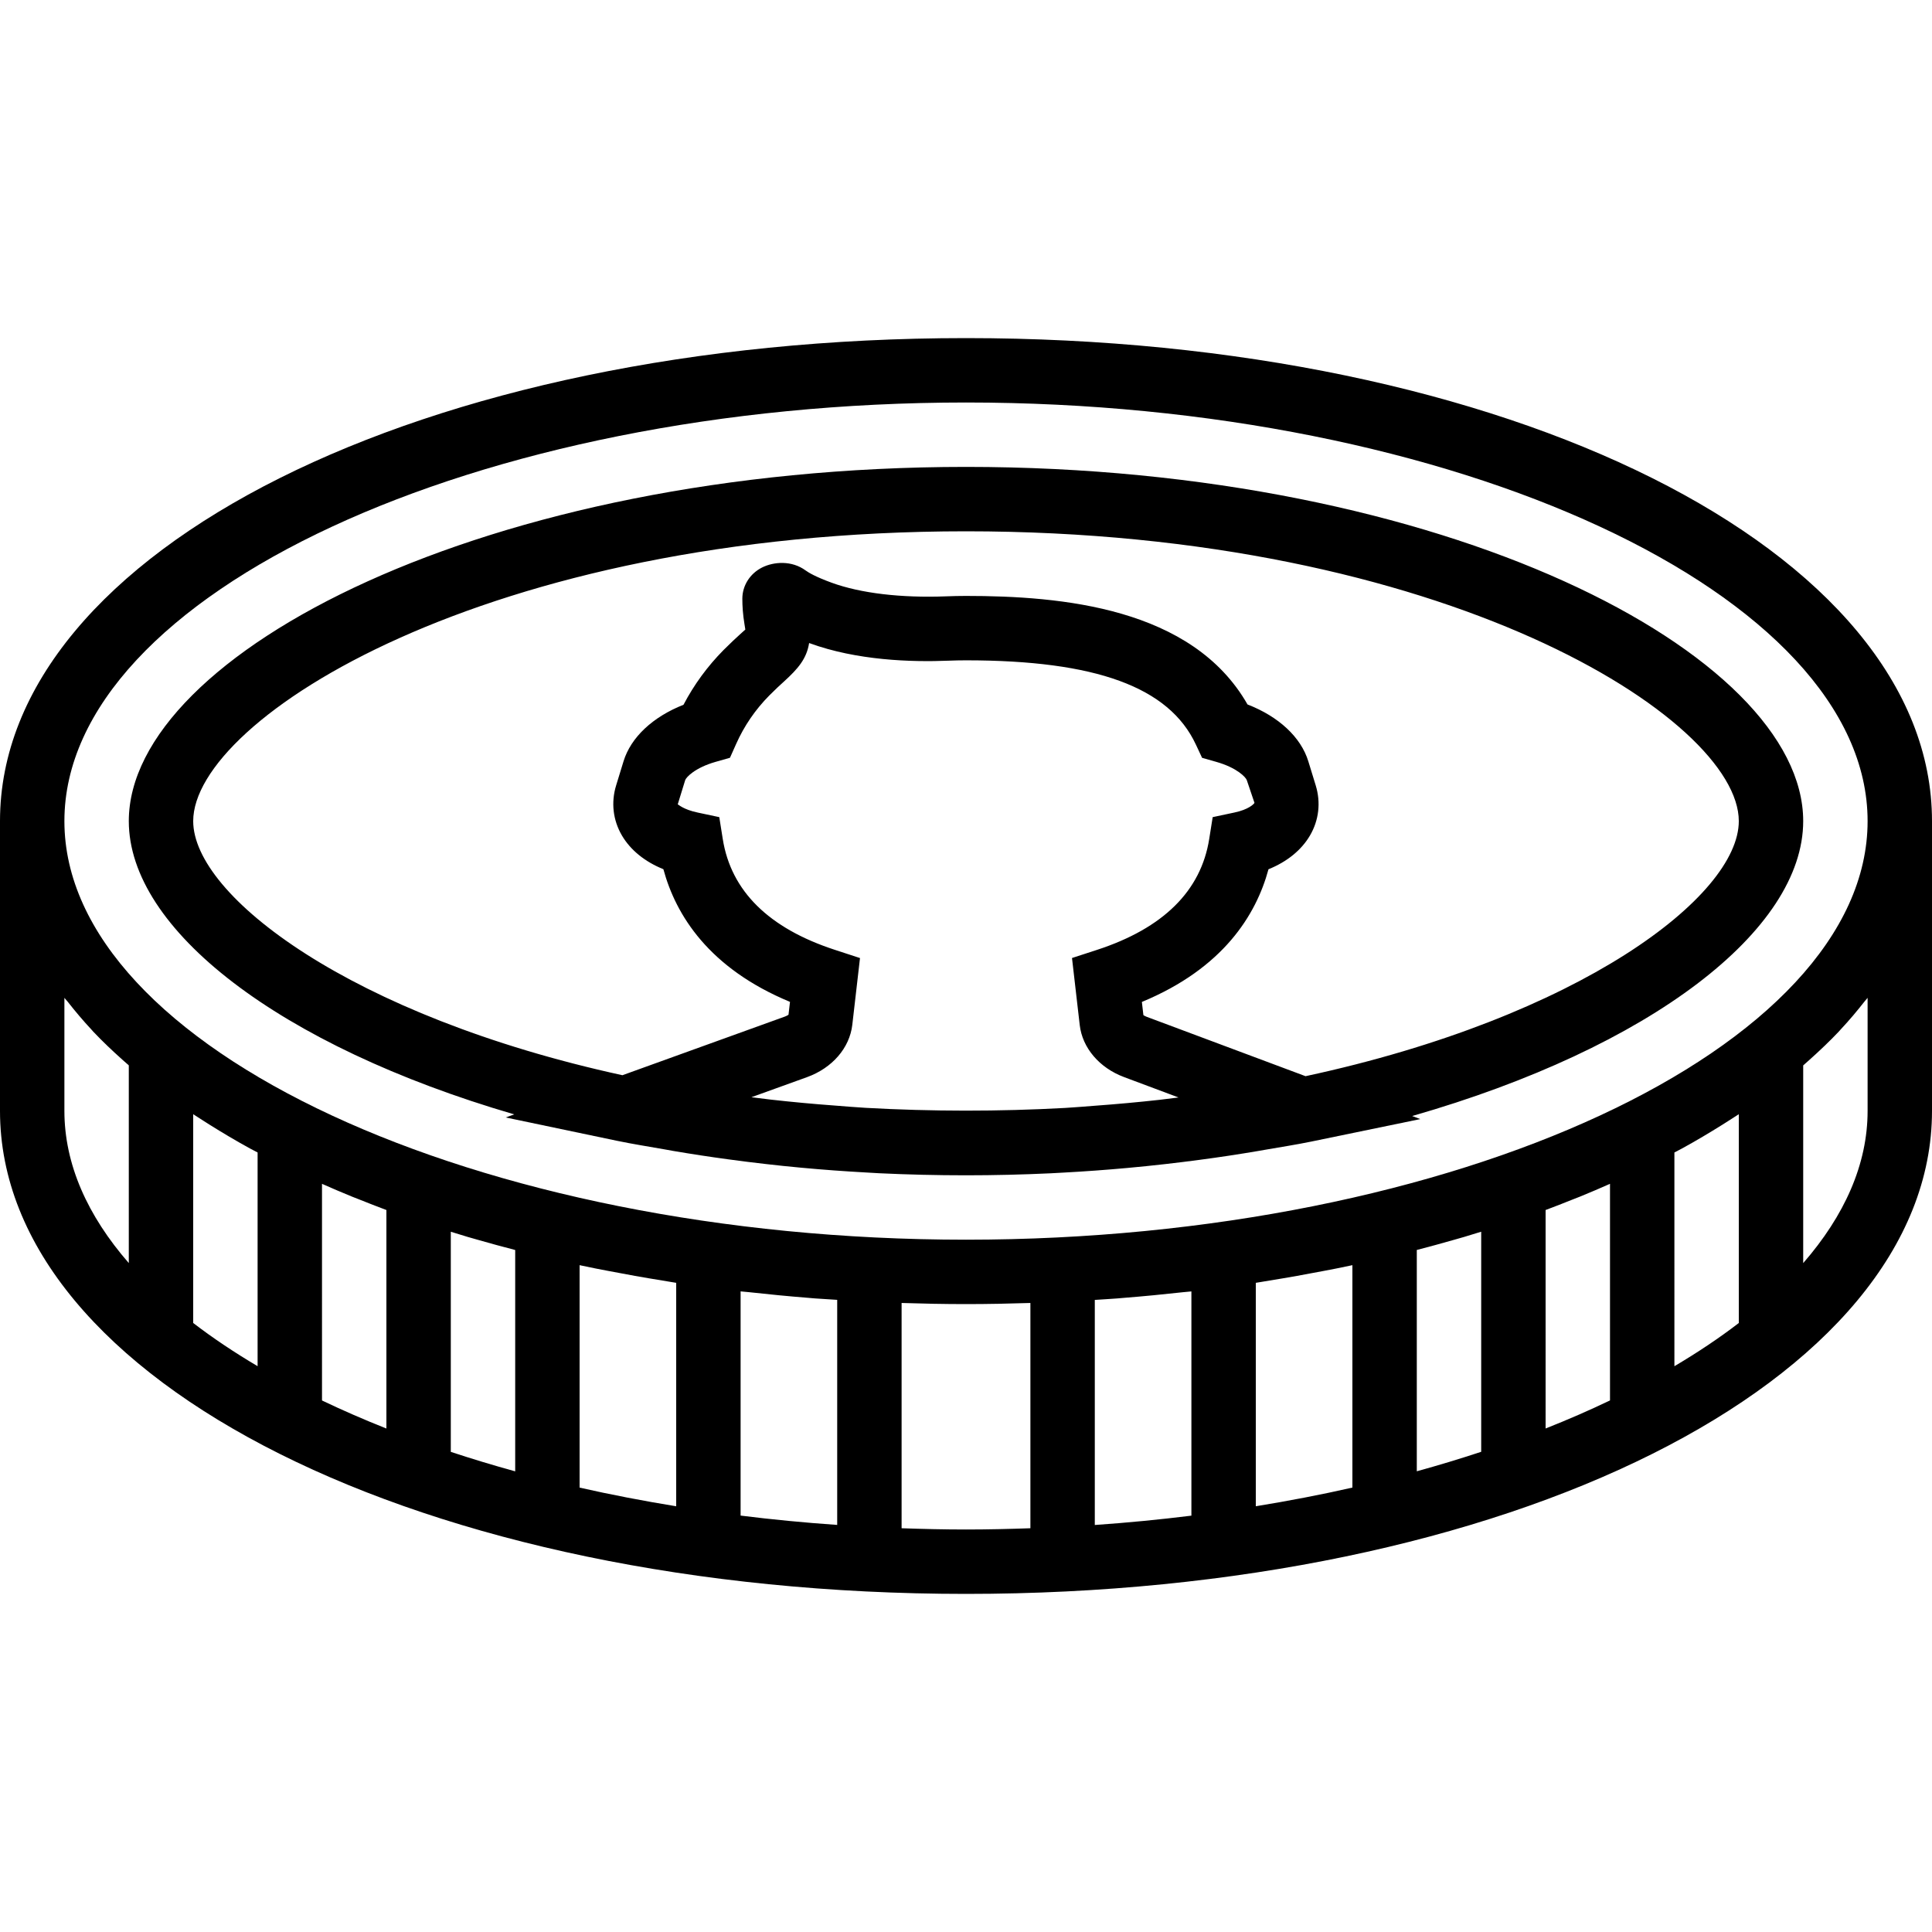
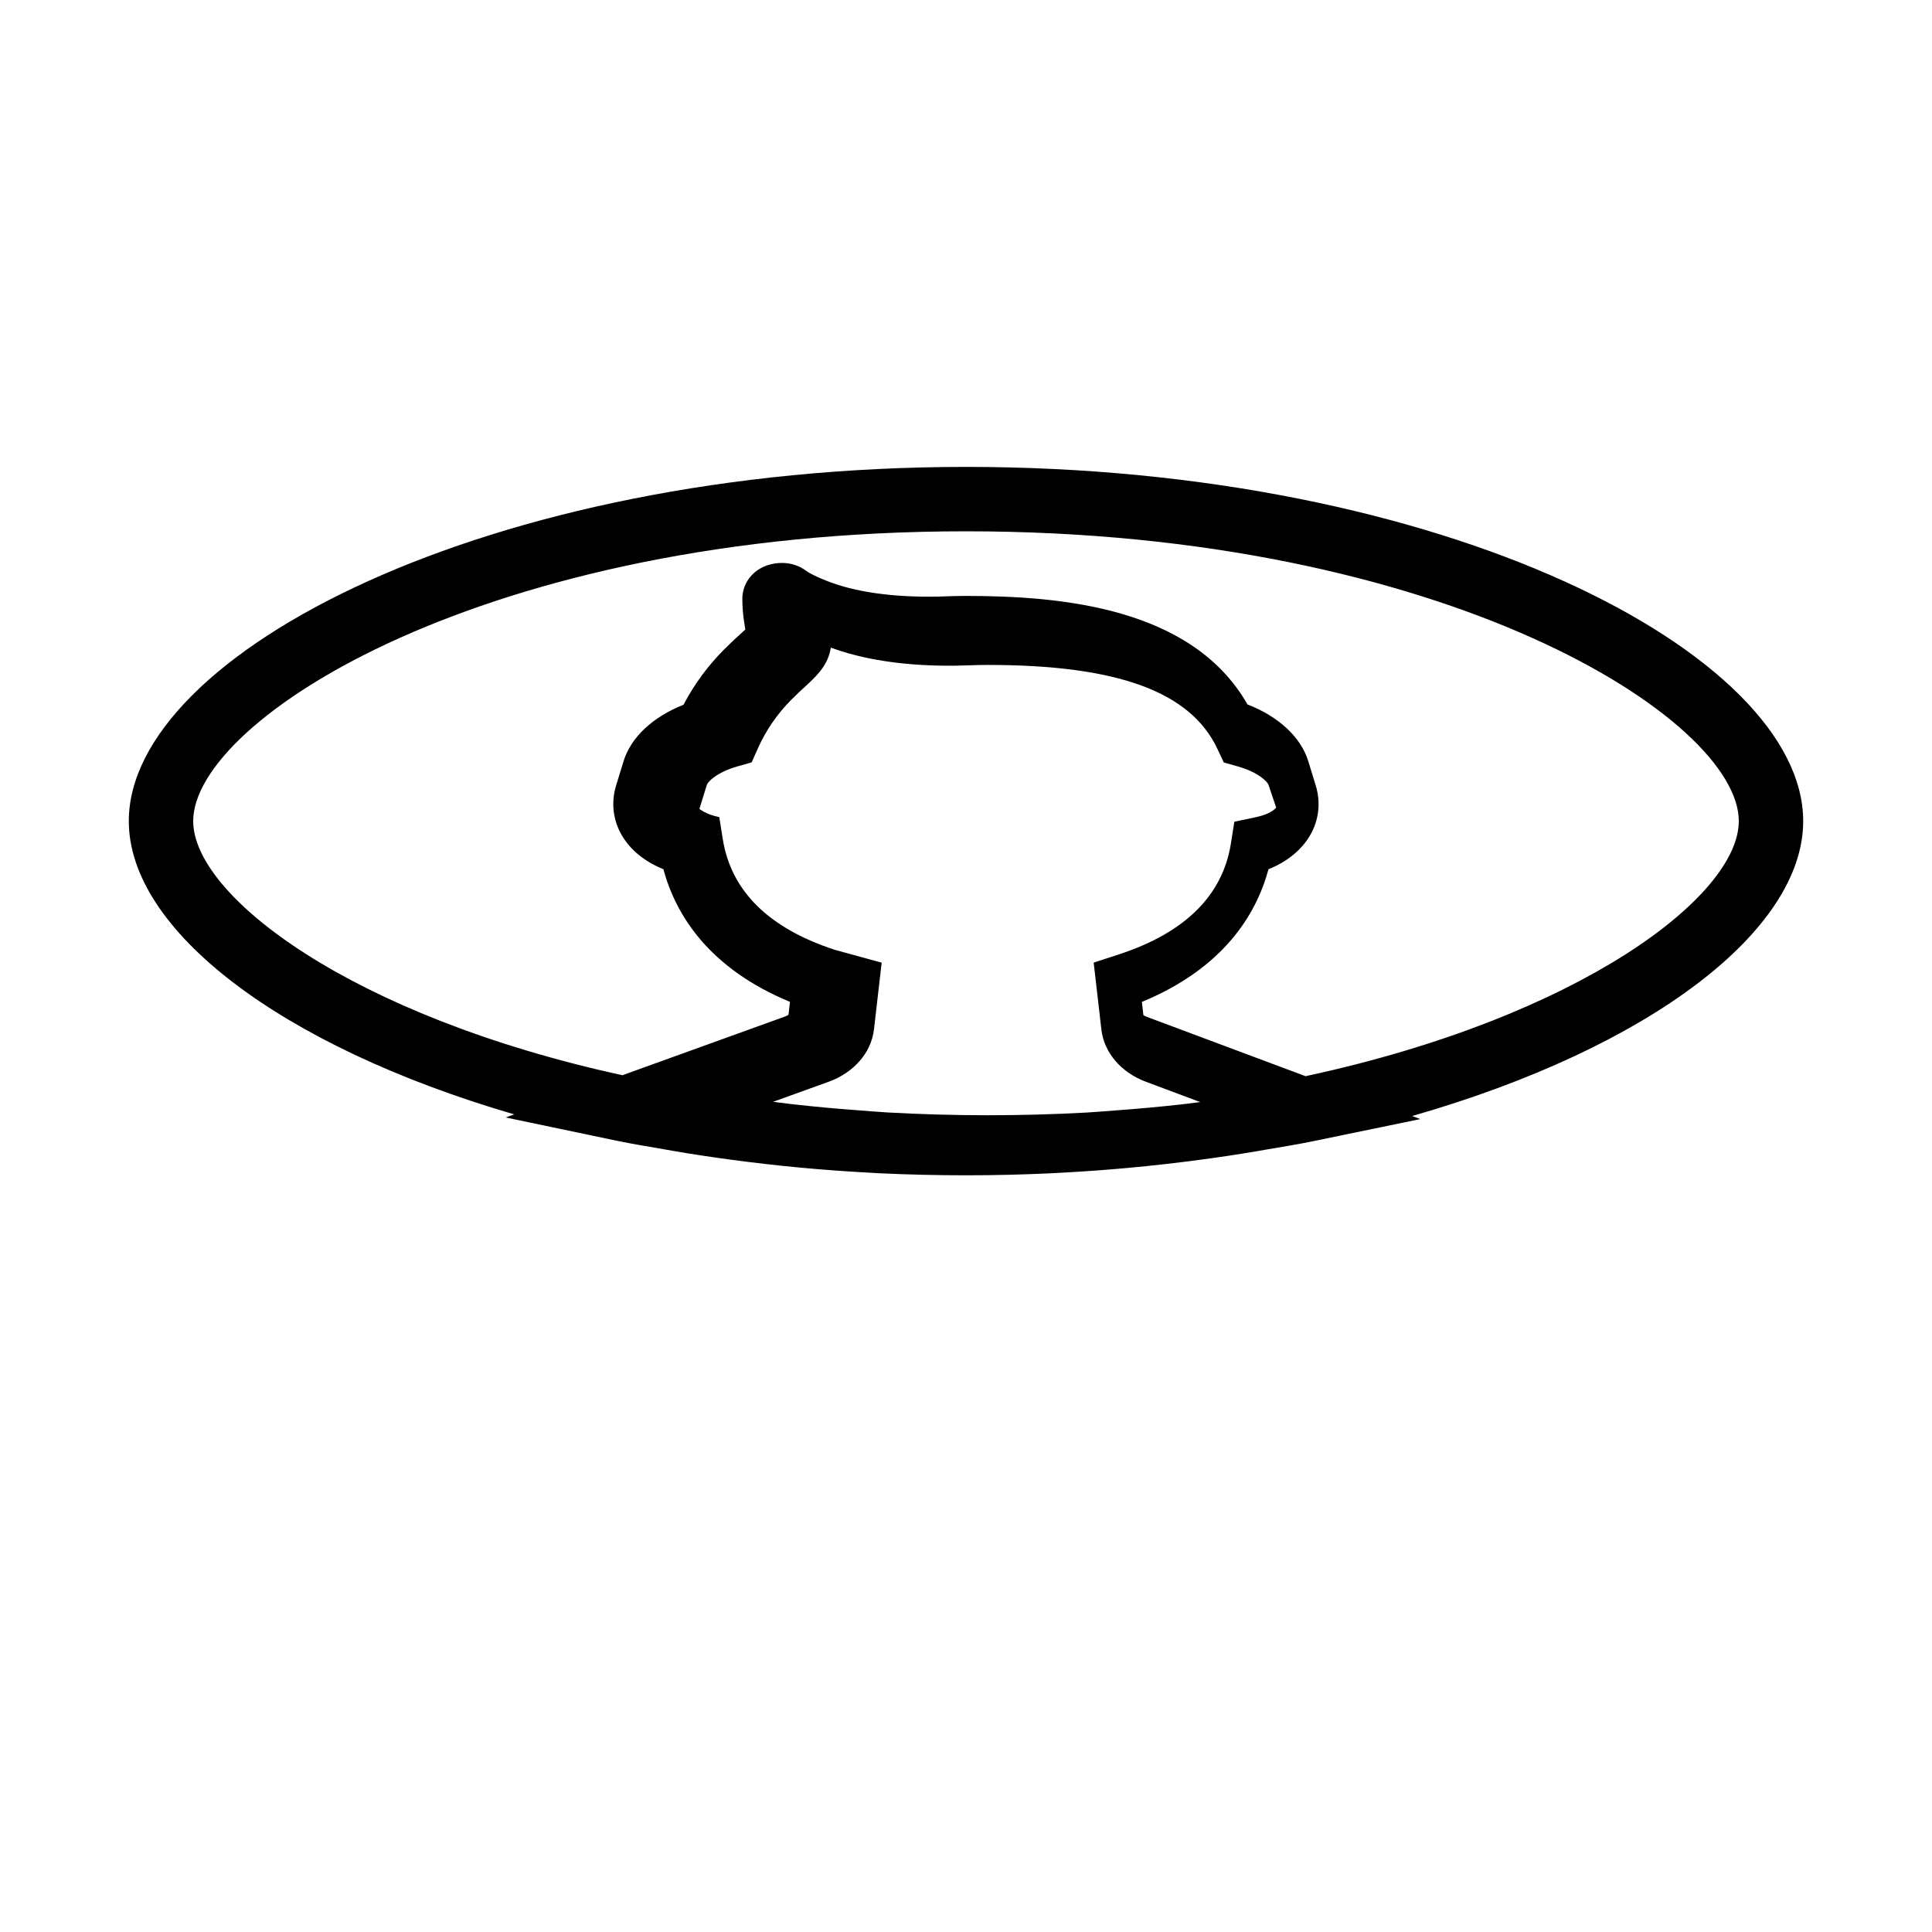
<svg xmlns="http://www.w3.org/2000/svg" fill="#000000" height="800px" width="800px" version="1.1" id="Capa_1" viewBox="0 0 60 60" xml:space="preserve">
  <g>
-     <path d="M30,10.5c-16.822,0-30,6.589-30,15v9c0,8.411,13.178,15,30,15s30-6.589,30-15v-9C60,17.089,46.822,10.5,30,10.5z M30,12.5   c15.178,0,28,5.953,28,13s-12.822,13-28,13s-28-5.953-28-13S14.822,12.5,30,12.5z M34.697,40.324   c0.063-0.005,0.124-0.011,0.186-0.016c0.632-0.05,1.255-0.111,1.872-0.179c0.081-0.009,0.165-0.014,0.245-0.023v6.964   c-0.982,0.122-1.983,0.219-3,0.29v-6.99C34.232,40.354,34.466,40.342,34.697,40.324z M39,39.839   c0.05-0.008,0.098-0.016,0.148-0.024c0.094-0.015,0.186-0.031,0.28-0.047c0.57-0.091,1.132-0.192,1.685-0.299   c0.13-0.025,0.26-0.049,0.389-0.075c0.167-0.034,0.333-0.068,0.498-0.103v6.907c-0.971,0.221-1.974,0.413-3,0.58V39.839z    M44,38.819c0.392-0.101,0.777-0.207,1.158-0.316c0.104-0.03,0.209-0.058,0.312-0.089c0.178-0.053,0.354-0.107,0.53-0.162v6.835   c-0.648,0.214-1.315,0.416-2,0.605V38.819z M48,37.578c0.287-0.106,0.566-0.217,0.844-0.328c0.072-0.029,0.146-0.056,0.217-0.085   c0.319-0.13,0.631-0.264,0.939-0.4v6.727c-0.637,0.305-1.304,0.596-2,0.871V37.578z M52,35.791c0.036-0.02,0.074-0.038,0.111-0.058   c0.04-0.022,0.082-0.042,0.122-0.064c0.44-0.241,0.859-0.491,1.267-0.746c0.091-0.057,0.179-0.114,0.268-0.171   c0.077-0.05,0.157-0.098,0.232-0.149v6.484c-0.607,0.467-1.277,0.914-2,1.342V35.791z M6,34.603   c0.076,0.05,0.155,0.099,0.232,0.149c0.089,0.057,0.178,0.115,0.268,0.171c0.407,0.255,0.827,0.505,1.267,0.746   c0.04,0.022,0.082,0.042,0.122,0.064c0.036,0.02,0.074,0.039,0.111,0.058v6.637C7.277,42,6.607,41.553,6,41.086V34.603z M10,36.765   c0.308,0.136,0.619,0.27,0.939,0.4c0.071,0.029,0.145,0.056,0.217,0.085c0.279,0.111,0.558,0.222,0.844,0.328v6.786   c-0.696-0.276-1.363-0.567-2-0.871V36.765z M14,38.253c0.176,0.054,0.351,0.109,0.53,0.162c0.103,0.03,0.208,0.059,0.312,0.089   c0.381,0.109,0.766,0.215,1.158,0.316v6.874c-0.685-0.189-1.352-0.391-2-0.605V38.253z M18,39.291   c0.165,0.035,0.331,0.069,0.498,0.103c0.129,0.026,0.26,0.05,0.389,0.075c0.554,0.107,1.115,0.208,1.685,0.299   c0.094,0.015,0.186,0.032,0.28,0.047c0.049,0.008,0.098,0.016,0.148,0.024v6.94c-1.026-0.168-2.029-0.36-3-0.58V39.291z M23,40.105   c0.081,0.009,0.164,0.014,0.245,0.023c0.617,0.068,1.24,0.129,1.872,0.179c0.062,0.005,0.123,0.011,0.186,0.016   c0.23,0.017,0.465,0.03,0.697,0.045v6.99c-1.017-0.071-2.018-0.167-3-0.29V40.105z M2,34.5v-3.511   c0.031,0.041,0.07,0.079,0.102,0.12c0.23,0.293,0.473,0.582,0.737,0.865c0.019,0.02,0.035,0.041,0.054,0.061   c0.283,0.3,0.591,0.592,0.912,0.879C3.87,32.971,3.934,33.029,4,33.086v6.14C2.717,37.753,2,36.158,2,34.5z M28,47.461v-6.996   c0.661,0.021,1.326,0.035,2,0.035s1.339-0.014,2-0.035v6.996c-0.662,0.023-1.328,0.039-2,0.039S28.662,47.484,28,47.461z    M58,30.989V34.5c0,1.658-0.717,3.253-2,4.727v-6.14c0.066-0.057,0.13-0.115,0.195-0.173c0.321-0.288,0.629-0.58,0.912-0.879   c0.019-0.02,0.035-0.041,0.054-0.061c0.265-0.283,0.508-0.572,0.738-0.865C57.93,31.068,57.969,31.029,58,30.989z" />
-     <path d="M15.97,34.608l-0.265,0.096l3.45,0.723c0.483,0.101,0.981,0.179,1.473,0.266c0.097,0.017,0.193,0.036,0.29,0.052   c0.558,0.095,1.121,0.181,1.69,0.258c0.39,0.053,0.785,0.103,1.184,0.148c0.359,0.04,0.717,0.08,1.08,0.112   c0.673,0.063,1.357,0.113,2.05,0.151c0.128,0.007,0.255,0.016,0.383,0.022C28.189,36.478,29.087,36.5,30,36.5   c0.89,0,1.765-0.022,2.626-0.062c0.135-0.006,0.268-0.015,0.402-0.022c0.667-0.036,1.325-0.084,1.973-0.143   c0.397-0.035,0.79-0.077,1.183-0.121c0.353-0.04,0.702-0.083,1.048-0.129c0.625-0.082,1.242-0.176,1.854-0.28   c0.063-0.011,0.125-0.022,0.188-0.033c0.48-0.084,0.966-0.158,1.437-0.255l3.398-0.701l-0.253-0.095   C51.271,32.532,56,28.886,56,25.5c0-5.192-11.119-11-26-11s-26,5.808-26,11C4,28.859,8.657,32.473,15.97,34.608z M25.93,29.499   c-2.056-0.67-3.228-1.829-3.484-3.443l-0.108-0.679l-0.673-0.143c-0.443-0.094-0.595-0.248-0.617-0.255l0.231-0.75   c0.027-0.087,0.3-0.385,0.942-0.568l0.449-0.128l0.19-0.426c0.251-0.564,0.599-1.072,1.033-1.51   c0.186-0.188,0.338-0.327,0.462-0.439c0.427-0.39,0.695-0.697,0.773-1.188c0.005,0.002,0.011,0.004,0.017,0.006   c1.464,0.535,3.154,0.59,4.318,0.542c0.175-0.007,0.354-0.011,0.537-0.011c4.036,0,6.304,0.831,7.138,2.614l0.194,0.414   l0.439,0.125c0.647,0.183,0.922,0.481,0.95,0.57l0.238,0.704c-0.021,0.04-0.187,0.208-0.625,0.3l-0.673,0.143l-0.108,0.679   c-0.256,1.614-1.428,2.772-3.484,3.443l-0.777,0.253l0.24,2.082c0.082,0.71,0.611,1.331,1.38,1.617l1.689,0.632   c-0.196,0.025-0.391,0.05-0.59,0.073c-0.658,0.073-1.325,0.134-1.998,0.183c-0.311,0.023-0.617,0.051-0.934,0.069   c-2.052,0.113-4.143,0.112-6.194-0.003c-0.326-0.018-0.64-0.047-0.959-0.071c-0.671-0.049-1.336-0.111-1.992-0.185   c-0.202-0.023-0.399-0.049-0.598-0.074l1.726-0.623c0.785-0.284,1.324-0.907,1.407-1.626l0.239-2.073L25.93,29.499z M30,16.5   c14.888,0,24,5.827,24,9c0,2.332-4.936,6.09-13.455,7.922l-4.933-1.844c-0.048-0.018-0.082-0.038-0.103-0.053l-0.047-0.409   c2.524-1.045,3.547-2.699,3.932-4.12c0.574-0.232,1.02-0.592,1.287-1.046c0.279-0.475,0.343-1.028,0.18-1.558l-0.23-0.749   c-0.23-0.751-0.923-1.392-1.888-1.765c-1.719-3.012-5.784-3.371-8.745-3.371c-0.211,0-0.417,0.005-0.62,0.013   c-1.388,0.053-2.647-0.094-3.549-0.423c-0.502-0.183-0.722-0.317-0.808-0.38c-0.432-0.318-0.991-0.275-1.354-0.093   c-0.378,0.191-0.613,0.563-0.613,0.971c0,0.225,0.017,0.49,0.066,0.786c0.011,0.065,0.021,0.122,0.027,0.17   c-0.041,0.038-0.088,0.08-0.143,0.129c-0.143,0.13-0.319,0.292-0.535,0.509c-0.498,0.504-0.915,1.073-1.242,1.698   c-0.952,0.375-1.634,1.011-1.862,1.754l-0.23,0.749c-0.163,0.53-0.099,1.083,0.18,1.558c0.267,0.454,0.713,0.814,1.287,1.046   c0.385,1.421,1.408,3.075,3.932,4.12l-0.046,0.399c-0.022,0.016-0.058,0.038-0.108,0.056l-5.05,1.823C10.89,31.552,6,27.82,6,25.5   C6,22.327,15.112,16.5,30,16.5z" />
+     <path d="M15.97,34.608l-0.265,0.096l3.45,0.723c0.483,0.101,0.981,0.179,1.473,0.266c0.097,0.017,0.193,0.036,0.29,0.052   c0.558,0.095,1.121,0.181,1.69,0.258c0.39,0.053,0.785,0.103,1.184,0.148c0.359,0.04,0.717,0.08,1.08,0.112   c0.673,0.063,1.357,0.113,2.05,0.151c0.128,0.007,0.255,0.016,0.383,0.022C28.189,36.478,29.087,36.5,30,36.5   c0.89,0,1.765-0.022,2.626-0.062c0.135-0.006,0.268-0.015,0.402-0.022c0.667-0.036,1.325-0.084,1.973-0.143   c0.397-0.035,0.79-0.077,1.183-0.121c0.353-0.04,0.702-0.083,1.048-0.129c0.625-0.082,1.242-0.176,1.854-0.28   c0.063-0.011,0.125-0.022,0.188-0.033c0.48-0.084,0.966-0.158,1.437-0.255l3.398-0.701l-0.253-0.095   C51.271,32.532,56,28.886,56,25.5c0-5.192-11.119-11-26-11s-26,5.808-26,11C4,28.859,8.657,32.473,15.97,34.608z M25.93,29.499   c-2.056-0.67-3.228-1.829-3.484-3.443l-0.108-0.679c-0.443-0.094-0.595-0.248-0.617-0.255l0.231-0.75   c0.027-0.087,0.3-0.385,0.942-0.568l0.449-0.128l0.19-0.426c0.251-0.564,0.599-1.072,1.033-1.51   c0.186-0.188,0.338-0.327,0.462-0.439c0.427-0.39,0.695-0.697,0.773-1.188c0.005,0.002,0.011,0.004,0.017,0.006   c1.464,0.535,3.154,0.59,4.318,0.542c0.175-0.007,0.354-0.011,0.537-0.011c4.036,0,6.304,0.831,7.138,2.614l0.194,0.414   l0.439,0.125c0.647,0.183,0.922,0.481,0.95,0.57l0.238,0.704c-0.021,0.04-0.187,0.208-0.625,0.3l-0.673,0.143l-0.108,0.679   c-0.256,1.614-1.428,2.772-3.484,3.443l-0.777,0.253l0.24,2.082c0.082,0.71,0.611,1.331,1.38,1.617l1.689,0.632   c-0.196,0.025-0.391,0.05-0.59,0.073c-0.658,0.073-1.325,0.134-1.998,0.183c-0.311,0.023-0.617,0.051-0.934,0.069   c-2.052,0.113-4.143,0.112-6.194-0.003c-0.326-0.018-0.64-0.047-0.959-0.071c-0.671-0.049-1.336-0.111-1.992-0.185   c-0.202-0.023-0.399-0.049-0.598-0.074l1.726-0.623c0.785-0.284,1.324-0.907,1.407-1.626l0.239-2.073L25.93,29.499z M30,16.5   c14.888,0,24,5.827,24,9c0,2.332-4.936,6.09-13.455,7.922l-4.933-1.844c-0.048-0.018-0.082-0.038-0.103-0.053l-0.047-0.409   c2.524-1.045,3.547-2.699,3.932-4.12c0.574-0.232,1.02-0.592,1.287-1.046c0.279-0.475,0.343-1.028,0.18-1.558l-0.23-0.749   c-0.23-0.751-0.923-1.392-1.888-1.765c-1.719-3.012-5.784-3.371-8.745-3.371c-0.211,0-0.417,0.005-0.62,0.013   c-1.388,0.053-2.647-0.094-3.549-0.423c-0.502-0.183-0.722-0.317-0.808-0.38c-0.432-0.318-0.991-0.275-1.354-0.093   c-0.378,0.191-0.613,0.563-0.613,0.971c0,0.225,0.017,0.49,0.066,0.786c0.011,0.065,0.021,0.122,0.027,0.17   c-0.041,0.038-0.088,0.08-0.143,0.129c-0.143,0.13-0.319,0.292-0.535,0.509c-0.498,0.504-0.915,1.073-1.242,1.698   c-0.952,0.375-1.634,1.011-1.862,1.754l-0.23,0.749c-0.163,0.53-0.099,1.083,0.18,1.558c0.267,0.454,0.713,0.814,1.287,1.046   c0.385,1.421,1.408,3.075,3.932,4.12l-0.046,0.399c-0.022,0.016-0.058,0.038-0.108,0.056l-5.05,1.823C10.89,31.552,6,27.82,6,25.5   C6,22.327,15.112,16.5,30,16.5z" />
  </g>
</svg>